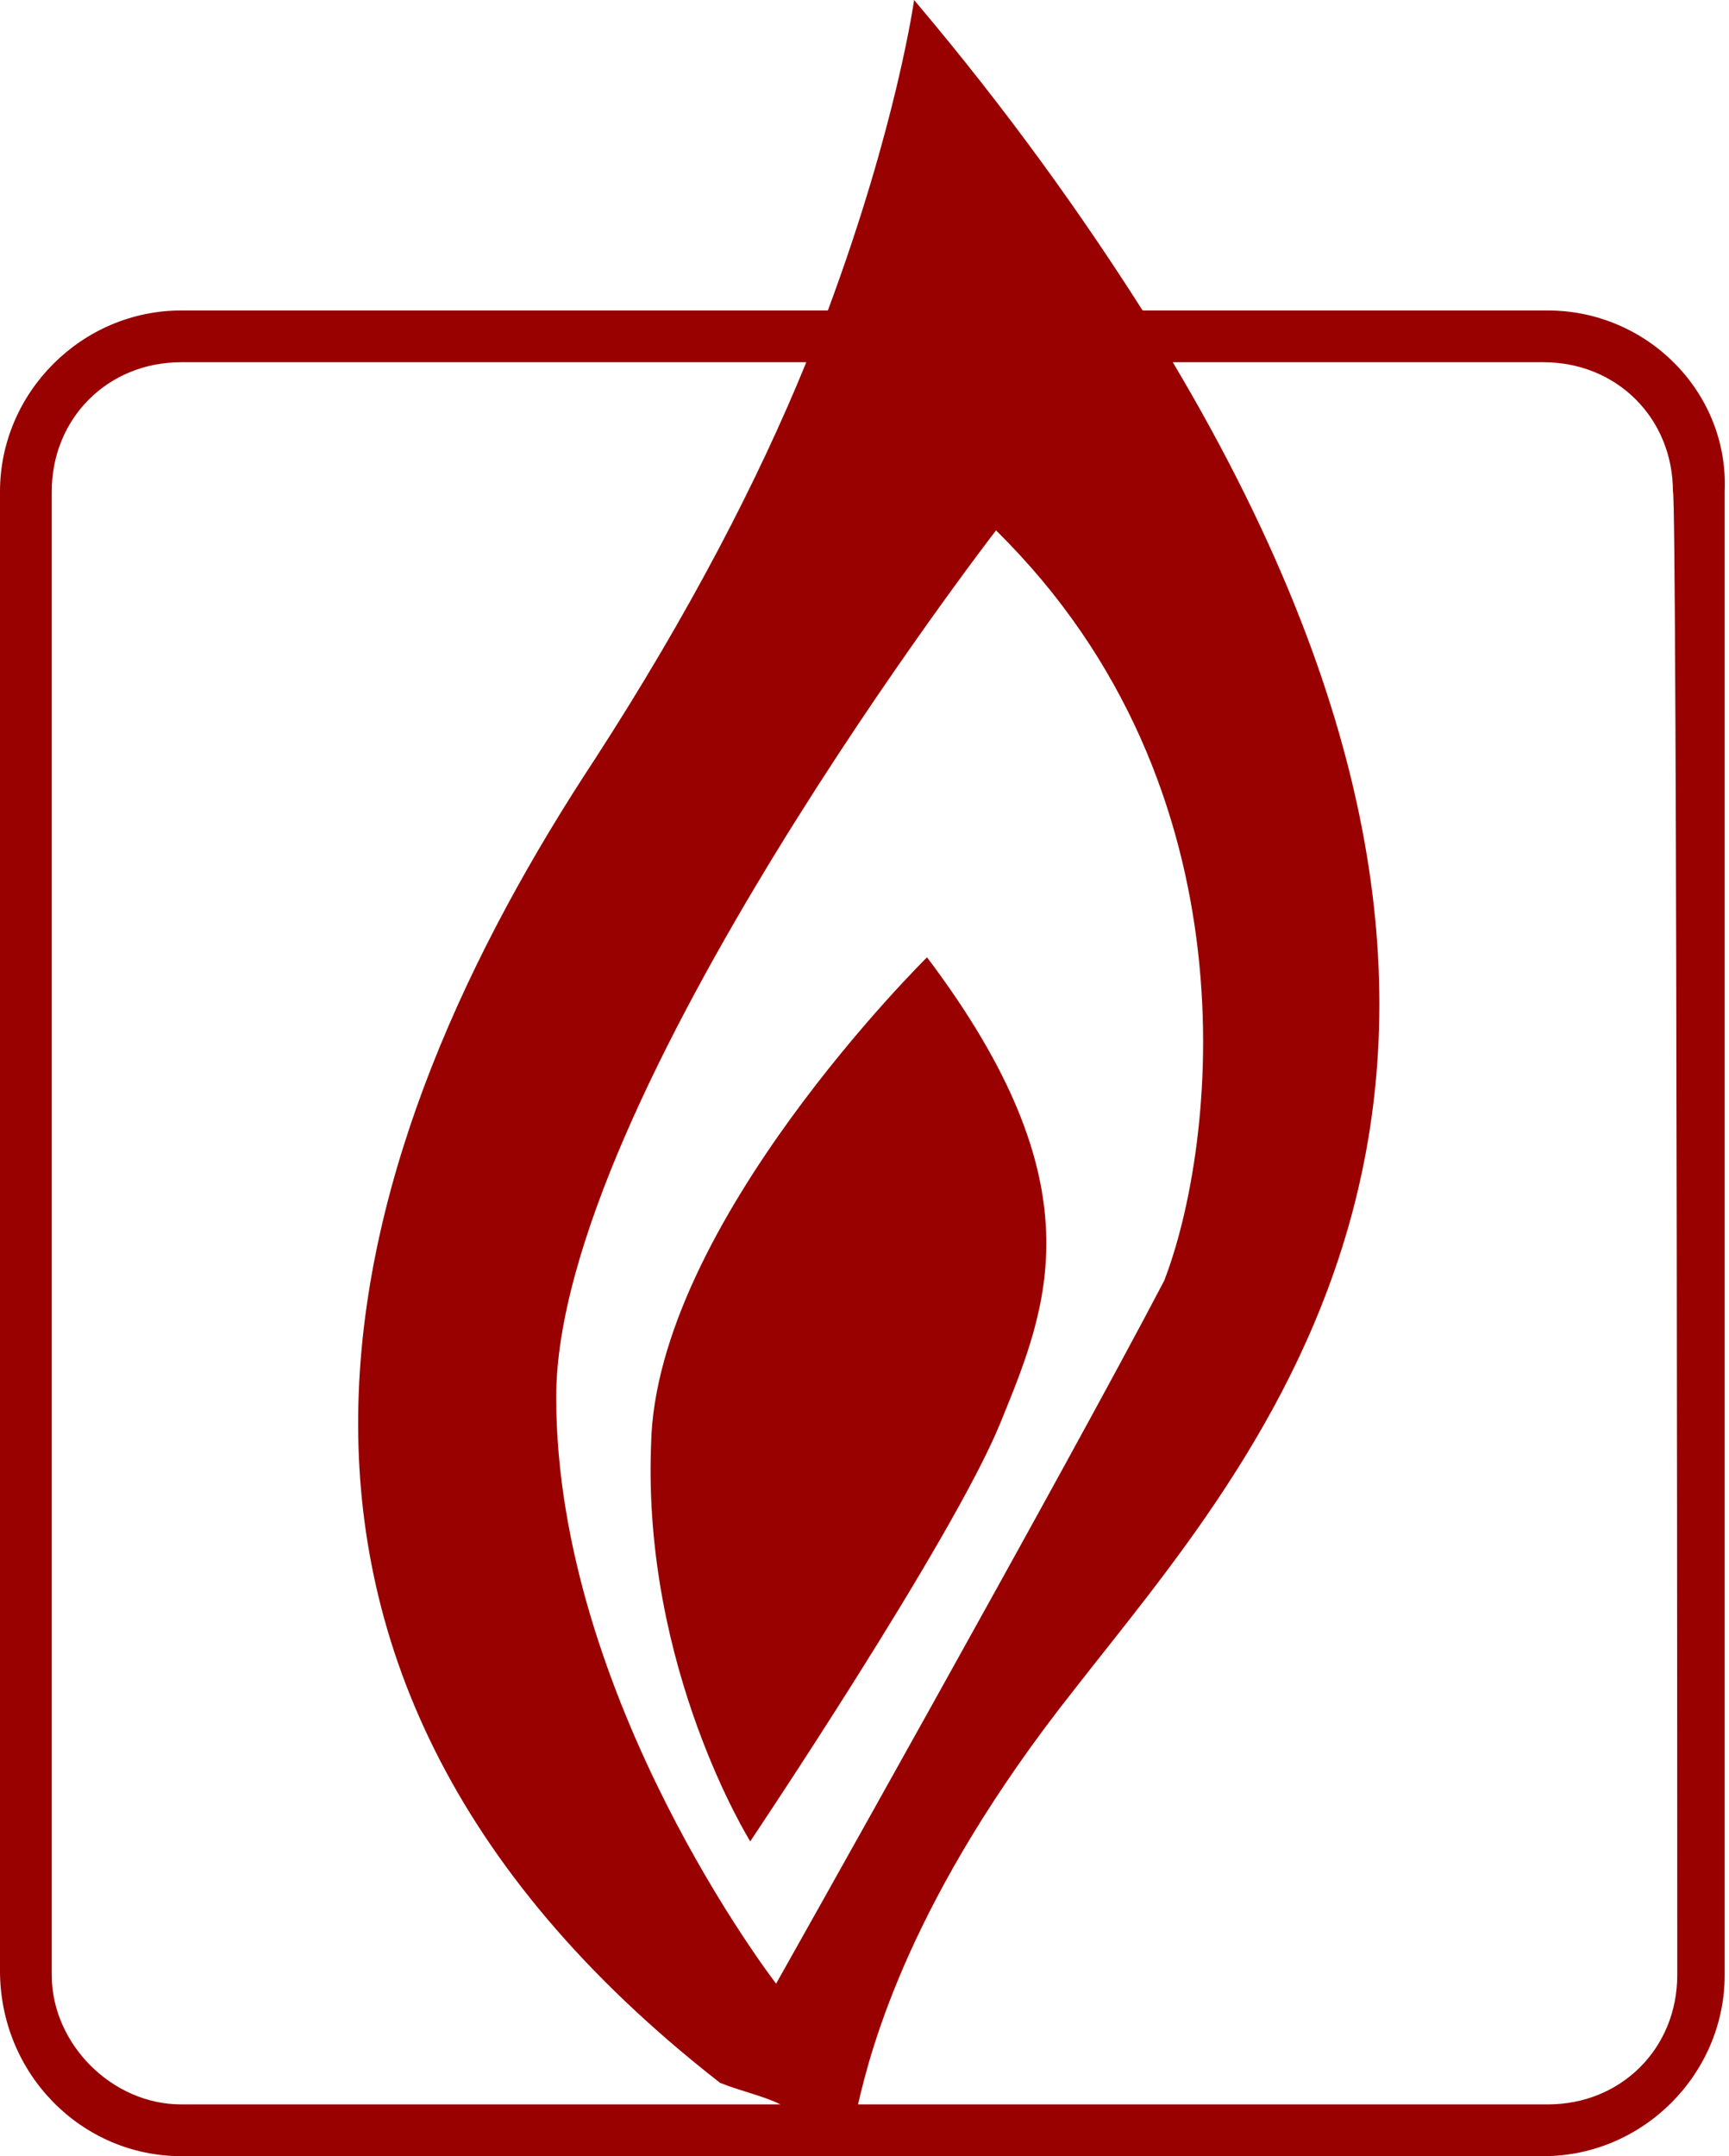
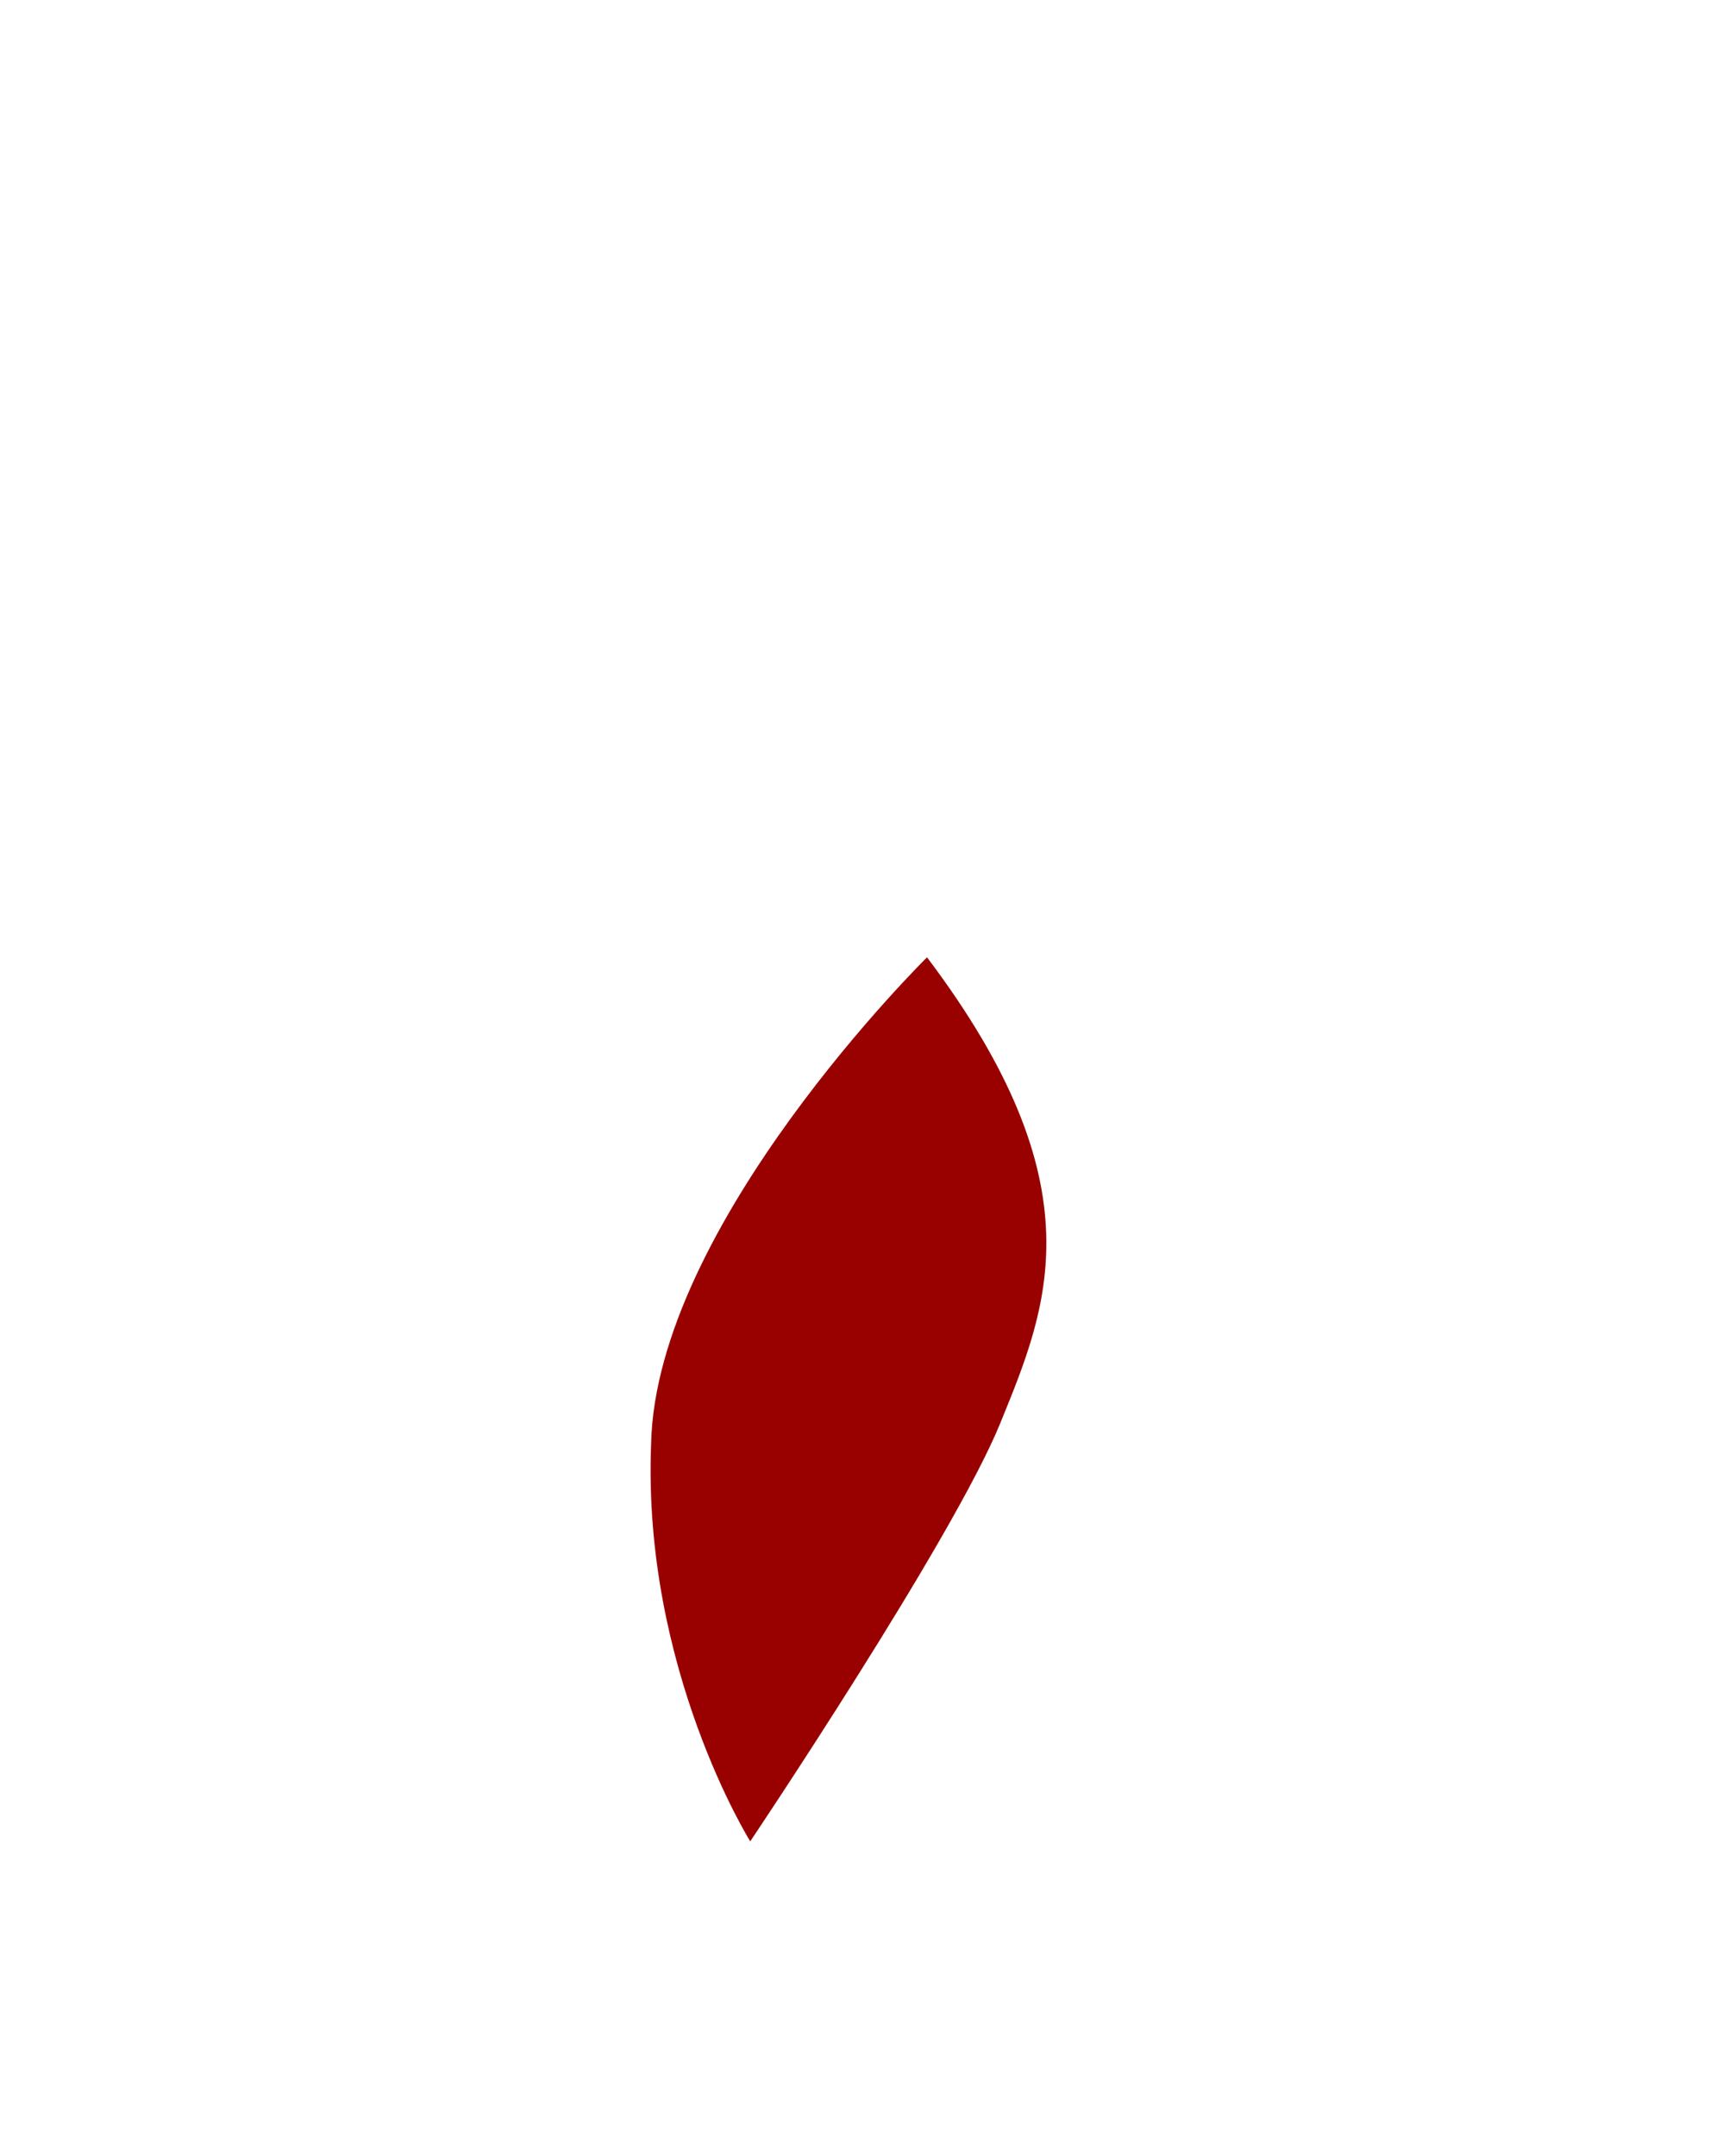
<svg xmlns="http://www.w3.org/2000/svg" xml:space="preserve" id="Слой_1" x="0" y="0" style="enable-background:new 0 0 40.1 50" version="1.1" viewBox="0 0 40.1 50">
  <style type="text/css">.st0{fill:#900}</style>
  <g id="_x31_3307">
    <g>
      <path d="M17.4 42.7s4.7-7 5.8-9.7 2.3-5.5-1.7-10.8c0 0-6.3 6.2-6.4 11.3-.2 5.2 2.3 9.2 2.3 9.2z" class="st0" />
-       <path d="M35.9 7.2h-9.4C25.1 5 23.4 2.6 21.2 0c0 0-.4 2.9-2 7.2h-15C1.9 7.2 0 9.1 0 11.4v34.3C0 48.1 1.9 50 4.2 50h31.6c2.3 0 4.2-1.9 4.2-4.2V11.4c.1-2.3-1.8-4.2-4.1-4.2zM1.2 45.8V11.4c0-1.7 1.3-3 3-3h14.5c-1.1 2.7-2.7 5.8-4.9 9.2C8 26.4 4 38.4 16.7 48.3c.5.2 1 .3 1.4.5H4.2c-1.6 0-3-1.4-3-3zm21.9-33.5c6.1 6 5.1 14.3 3.9 17.4-2.3 4.4-9 16.3-9 16.3s-5.1-6.6-5.1-13.6c0-6.9 10.2-20.1 10.2-20.1zm15.8 33.5c0 1.7-1.3 3-3 3h-16c.3-1.3 1.2-4.8 5-9.6 4.2-5.4 12.3-14 2.3-30.8h8.6c1.7 0 3 1.3 3 3 .1 0 .1 34.4.1 34.4z" class="st0" />
    </g>
  </g>
</svg>